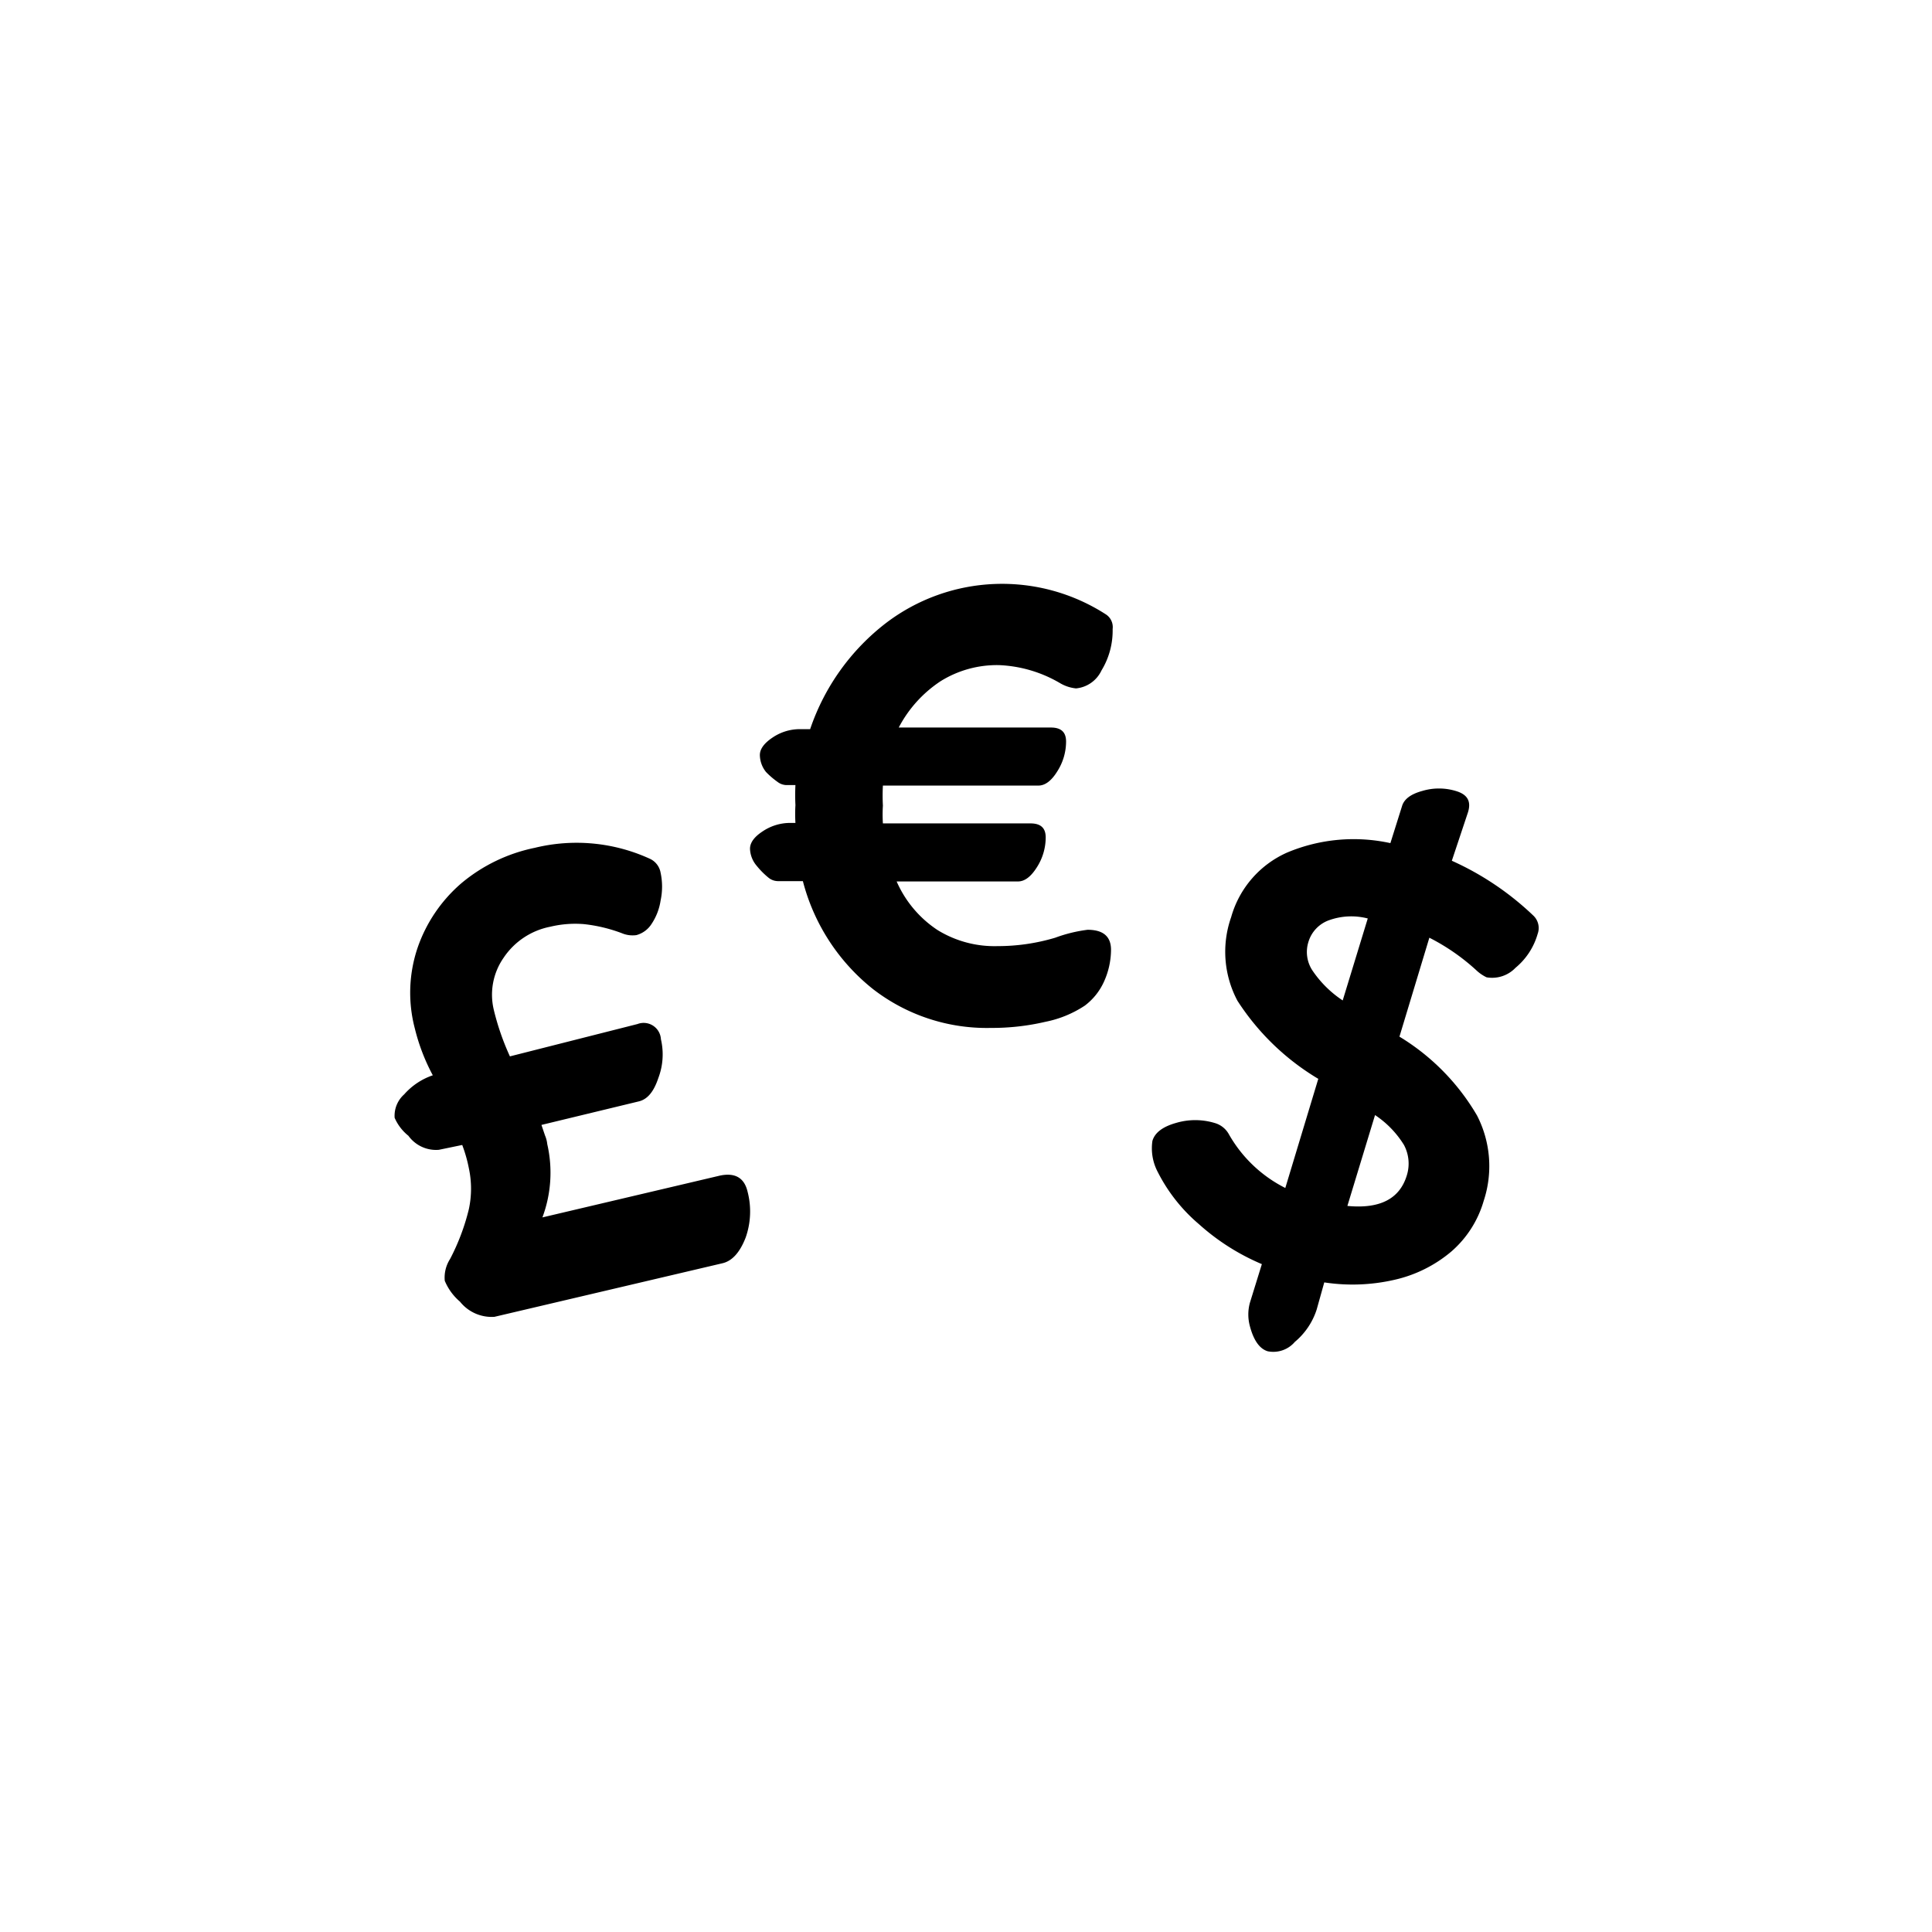
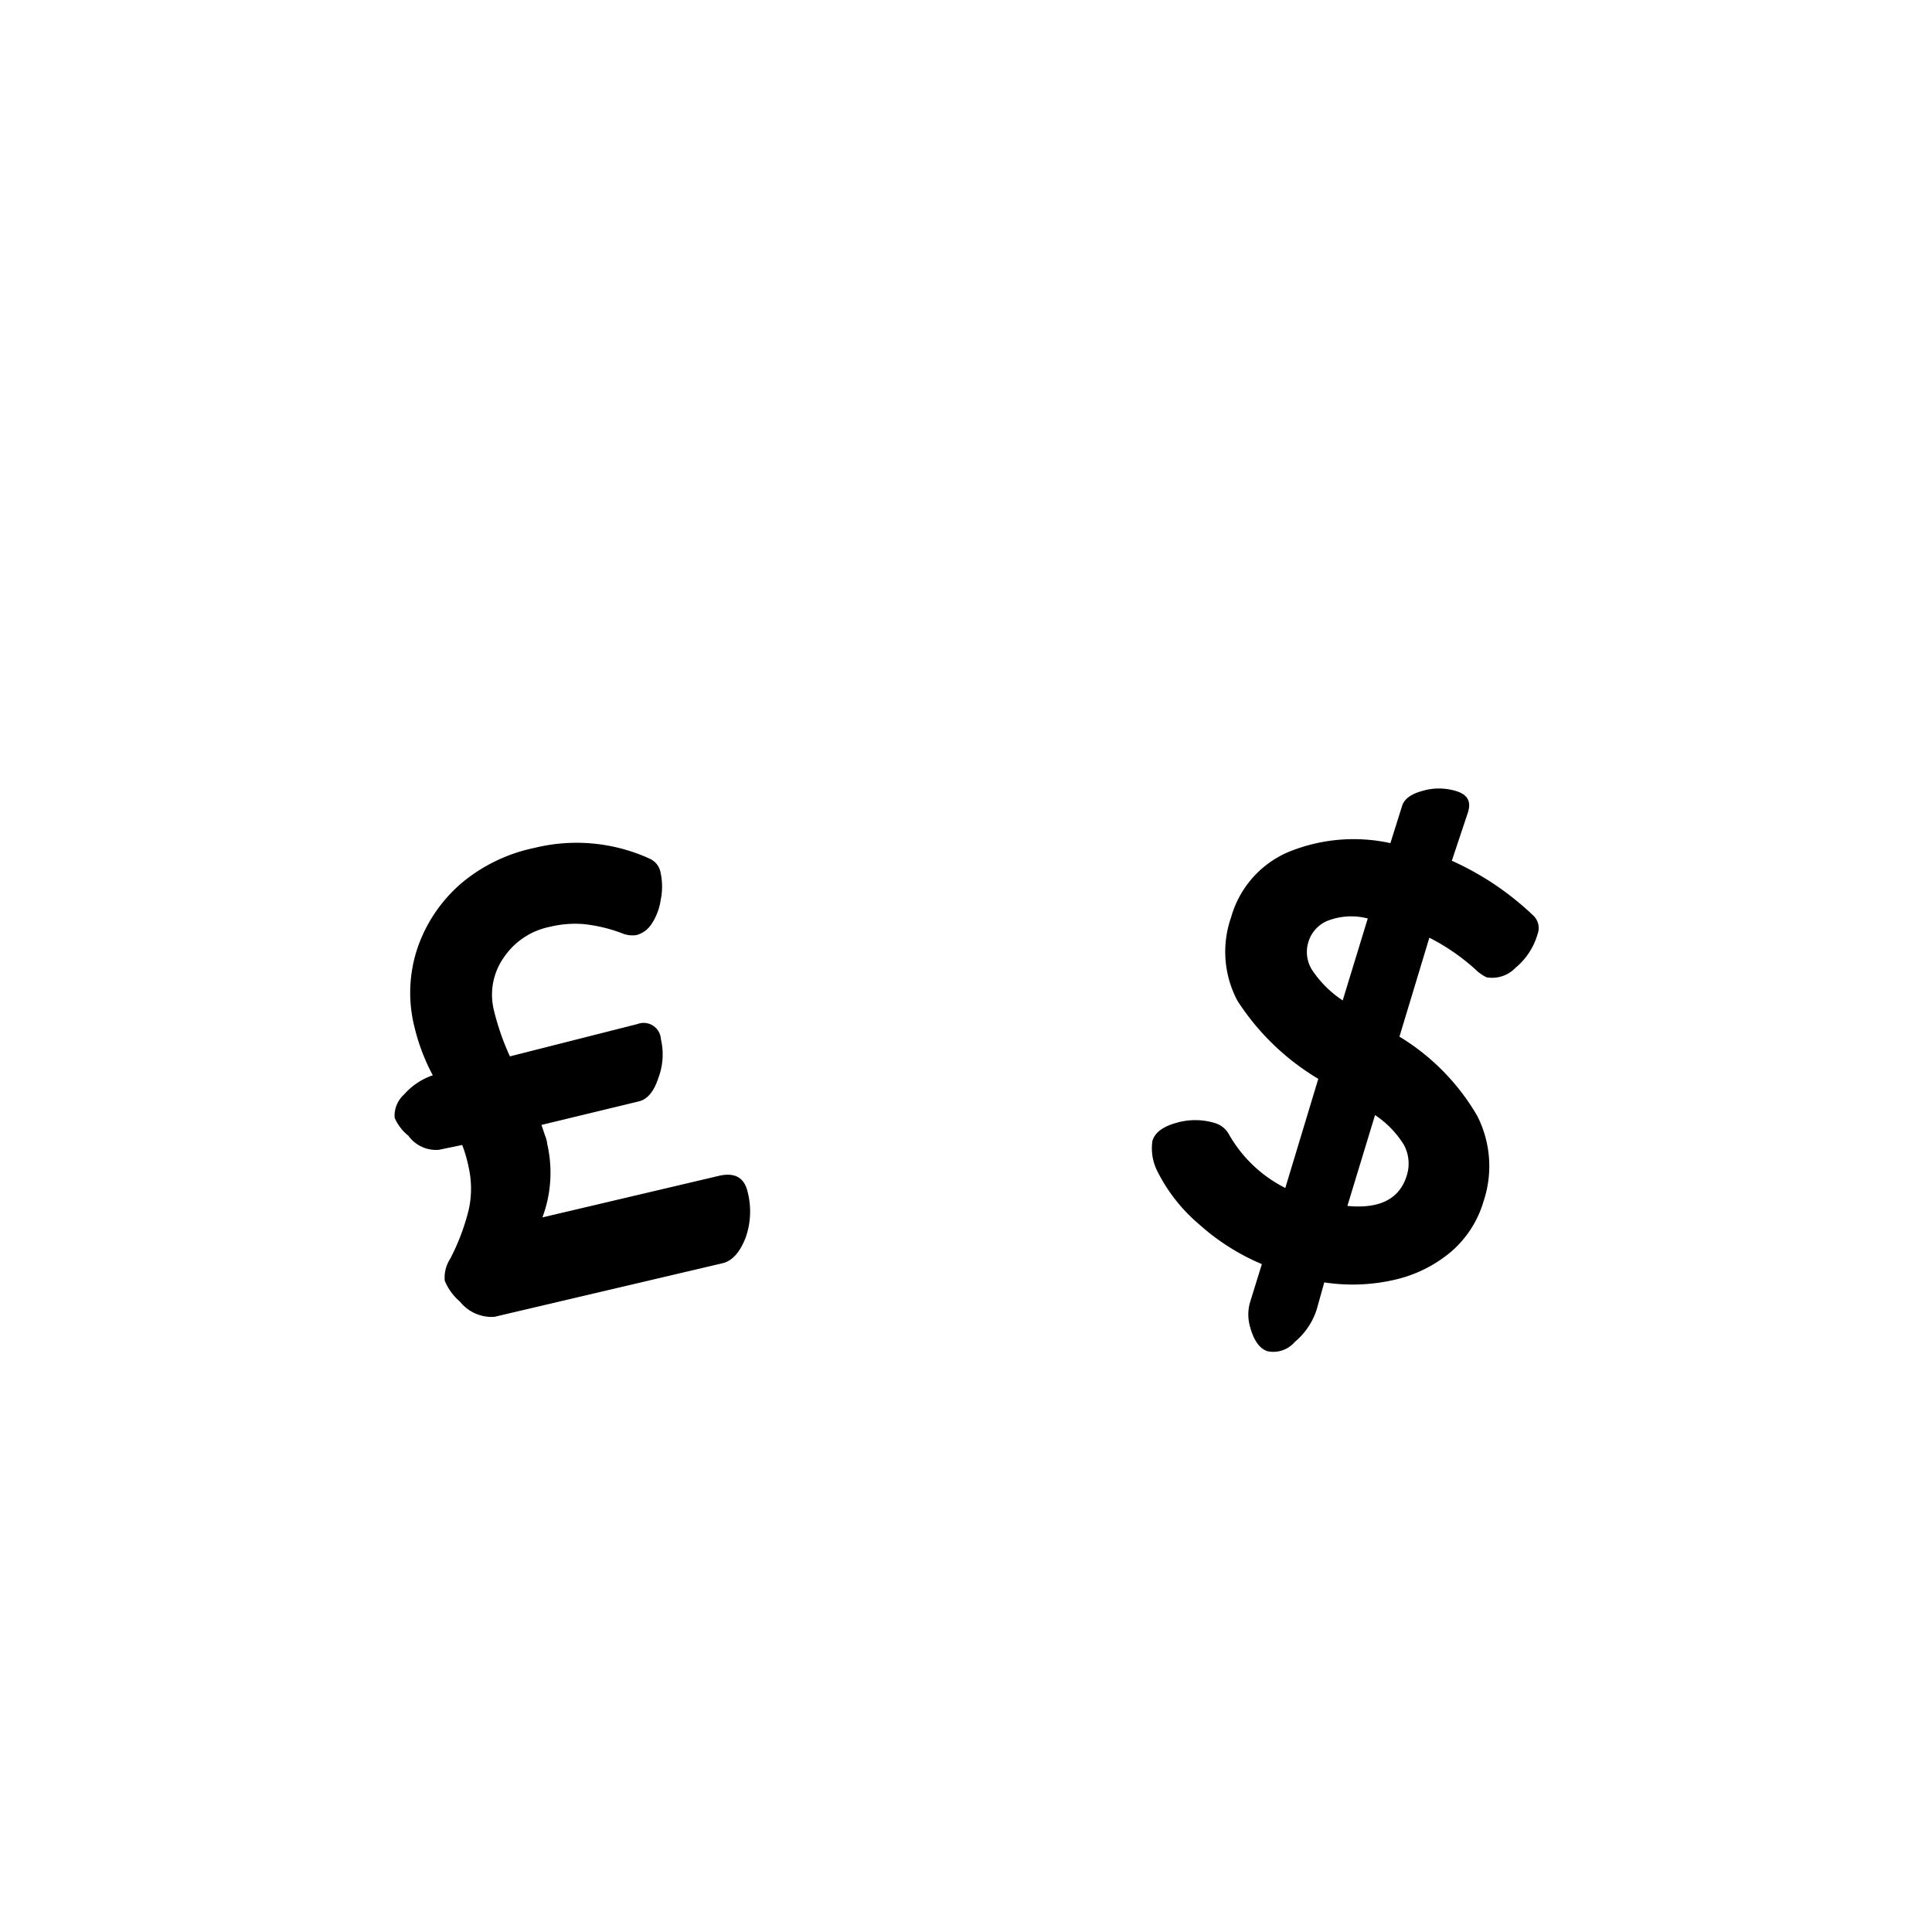
<svg xmlns="http://www.w3.org/2000/svg" id="Layer_1" data-name="Layer 1" viewBox="0 0 119.5 119.5">
  <defs>
    <style>.cls-1{fill:none;}.cls-2{clip-path:url(#clip-path);}</style>
    <clipPath id="clip-path">
      <rect class="cls-1" x="24.23" y="36.09" width="71.07" height="47.56" />
    </clipPath>
  </defs>
  <title>Stock_exchange_icon</title>
  <g id="Layer_2" data-name="Layer 2">
    <g id="Layer_1-2" data-name="Layer 1-2">
      <g class="cls-2">
-         <path d="M66.56,42.58a2.4,2.4,0,0,1-1-.33,8.09,8.09,0,0,0-3.76-1.11,6.58,6.58,0,0,0-3.63,1A7.71,7.71,0,0,0,55.59,45H65c.64,0,.94.29.94.87a3.43,3.43,0,0,1-.55,1.85c-.36.58-.75.87-1.16.87H54.61a11.72,11.72,0,0,0,0,1.24,8.88,8.88,0,0,0,0,1.1h9.13c.64,0,.94.29.94.87a3.43,3.43,0,0,1-.55,1.85q-.55.87-1.16.87H55.46a6.93,6.93,0,0,0,2.52,3,6.71,6.71,0,0,0,3.73,1A12.37,12.37,0,0,0,65.27,58a8.94,8.94,0,0,1,2-.49q1.45,0,1.45,1.24a4.83,4.83,0,0,1-.45,2,3.81,3.81,0,0,1-1.17,1.45,6.81,6.81,0,0,1-2.43,1,14.54,14.54,0,0,1-3.37.38A11.49,11.49,0,0,1,54,61.18a12.54,12.54,0,0,1-4.34-6.68H48.1a.93.93,0,0,1-.55-.2,4.89,4.89,0,0,1-.74-.74,1.71,1.71,0,0,1-.42-1.06c0-.38.26-.74.8-1.09a3.05,3.05,0,0,1,1.66-.51h.35a9.35,9.35,0,0,1,0-1.1,12.31,12.31,0,0,1,0-1.24h-.56a.94.94,0,0,1-.55-.2,5,5,0,0,1-.71-.61A1.71,1.71,0,0,1,47,46.7q0-.56.8-1.09a3,3,0,0,1,1.66-.51h.65a13.9,13.9,0,0,1,4.7-6.57A11.85,11.85,0,0,1,68.4,38a.94.94,0,0,1,.42.91,4.72,4.72,0,0,1-.69,2.56,1.94,1.94,0,0,1-1.58,1.11" />
        <path d="M44.67,78.14q.91-.2,1.45-1.59a4.85,4.85,0,0,0,.12-2.84q-.3-1.28-1.69-1l-11,2.59a7.9,7.9,0,0,0,.3-4.53,1.84,1.84,0,0,0-.14-.54l-.22-.65,6-1.45c.54-.12.94-.58,1.23-1.45a4.12,4.12,0,0,0,.16-2.4,1.07,1.07,0,0,0-1.45-.94l-7.89,2a15.7,15.7,0,0,1-1-2.89,4,4,0,0,1,.61-3.21,4.51,4.51,0,0,1,2.89-1.92,6.6,6.6,0,0,1,2.08-.16,9.51,9.51,0,0,1,2.34.56,1.71,1.71,0,0,0,.9.12,1.61,1.61,0,0,0,.94-.69,3.57,3.57,0,0,0,.56-1.45,4.12,4.12,0,0,0,0-1.72,1.17,1.17,0,0,0-.68-.87,10.88,10.88,0,0,0-7.1-.67,10.27,10.27,0,0,0-4.53,2.18,9.22,9.22,0,0,0-2.72,4,8.68,8.68,0,0,0-.17,5,12.3,12.3,0,0,0,1.11,2.89A4.14,4.14,0,0,0,25,67.69a1.77,1.77,0,0,0-.59,1.45,2.89,2.89,0,0,0,.85,1.11,2.11,2.11,0,0,0,1.88.87l1.45-.3A8.81,8.81,0,0,1,29,72.26a6,6,0,0,1,0,2.53,13.53,13.53,0,0,1-1.16,3.08,2.13,2.13,0,0,0-.33,1.35,3.4,3.4,0,0,0,.94,1.29,2.51,2.51,0,0,0,2.13.94Z" />
        <path d="M83.05,61.88A6.73,6.73,0,0,1,81.16,60a2.08,2.08,0,0,1-.23-1.74,2.05,2.05,0,0,1,1.3-1.35,4.07,4.07,0,0,1,2.37-.1Zm2,7.09a6,6,0,0,1,1.79,1.85,2.45,2.45,0,0,1,.17,1.9q-.67,2.16-3.67,1.87ZM81.91,79.32a11.57,11.57,0,0,0,4.34-.16,8.25,8.25,0,0,0,3.52-1.75,6.55,6.55,0,0,0,2-3.13A6.84,6.84,0,0,0,91.36,69a13.9,13.9,0,0,0-4.8-4.88L88.41,58a13,13,0,0,1,2.89,2,2.49,2.49,0,0,0,.65.45,2,2,0,0,0,1.79-.59,4.22,4.22,0,0,0,1.37-2.1,1.06,1.06,0,0,0-.25-1.11,17.93,17.93,0,0,0-5.06-3.41l1-3c.2-.65,0-1.1-.77-1.32a3.59,3.59,0,0,0-2.05,0q-1.07.29-1.26.94L86,52.15a10.62,10.62,0,0,0-6.38.58,6.21,6.21,0,0,0-3.47,4,6.45,6.45,0,0,0,.39,5.17,15.22,15.22,0,0,0,5,4.83L79.5,73.48A8.3,8.3,0,0,1,76,70.14a1.45,1.45,0,0,0-.87-.68,4.17,4.17,0,0,0-2.4,0q-1.23.35-1.45,1.11a3.13,3.13,0,0,0,.33,1.92,10.39,10.39,0,0,0,2.55,3.23,13.88,13.88,0,0,0,3.89,2.47l-.74,2.39a2.75,2.75,0,0,0,0,1.45q.35,1.32,1.1,1.55A1.75,1.75,0,0,0,80.09,83a4.34,4.34,0,0,0,1.35-2Z" />
      </g>
    </g>
  </g>
</svg>